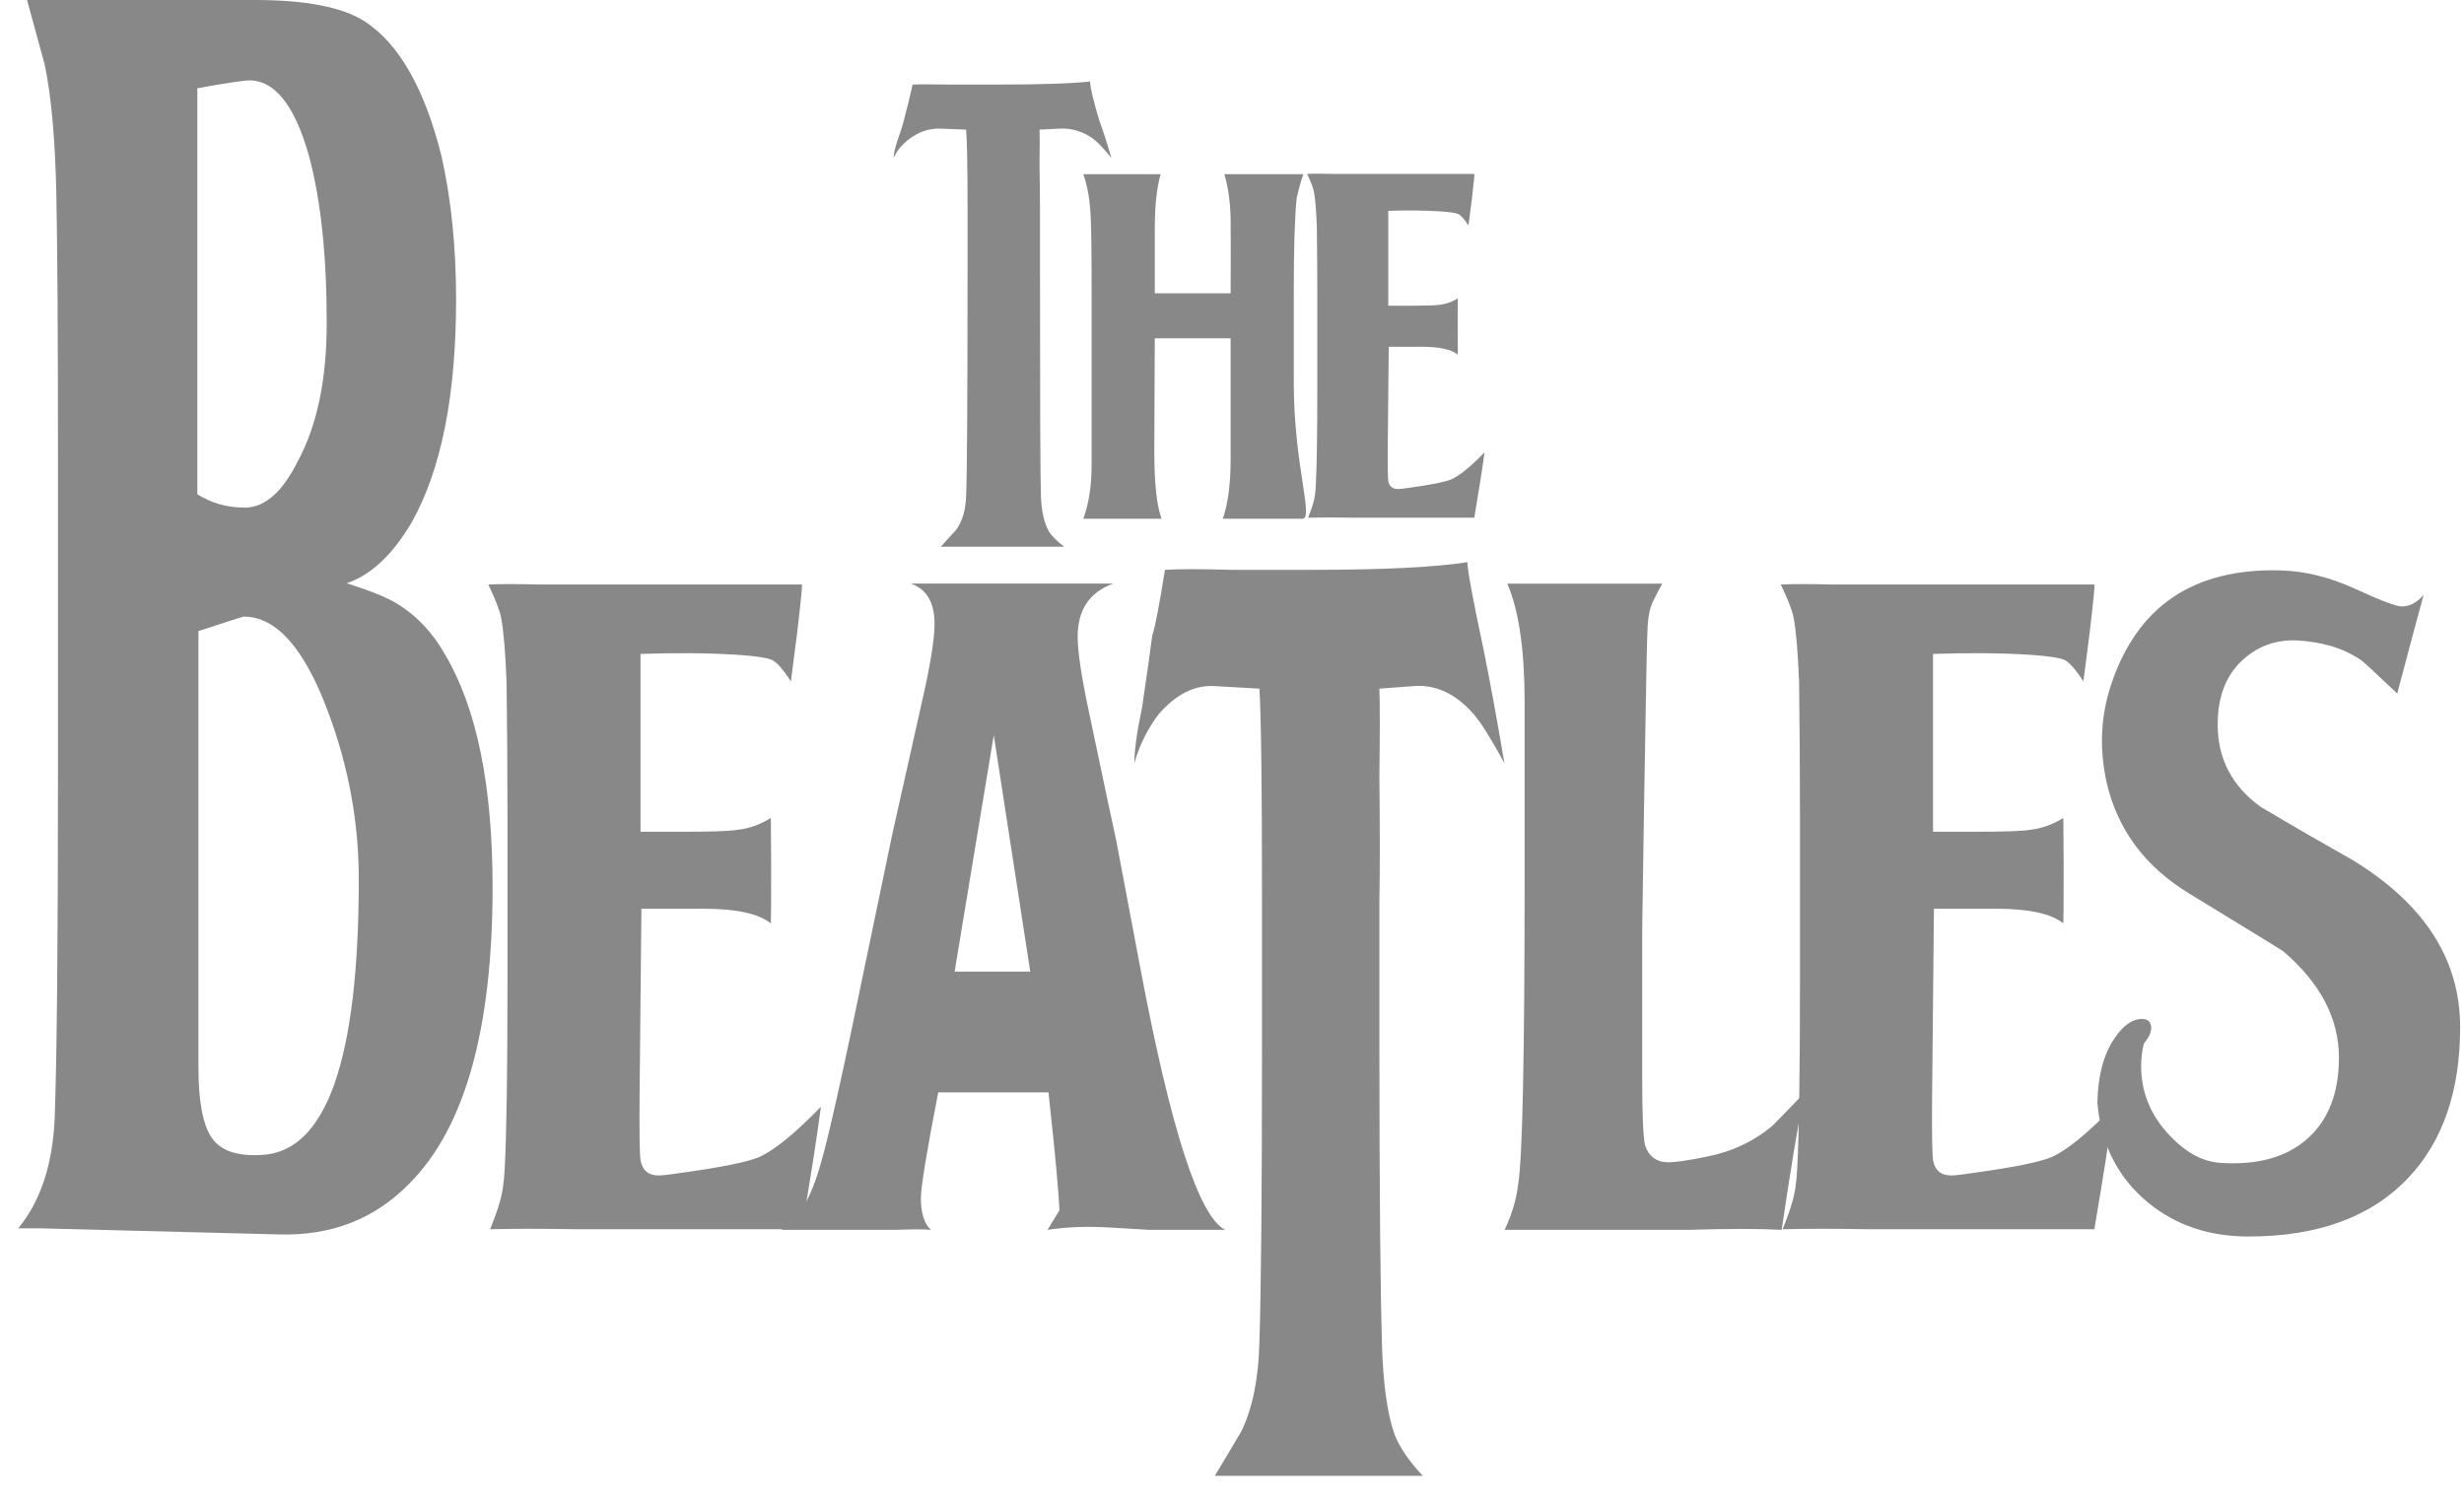
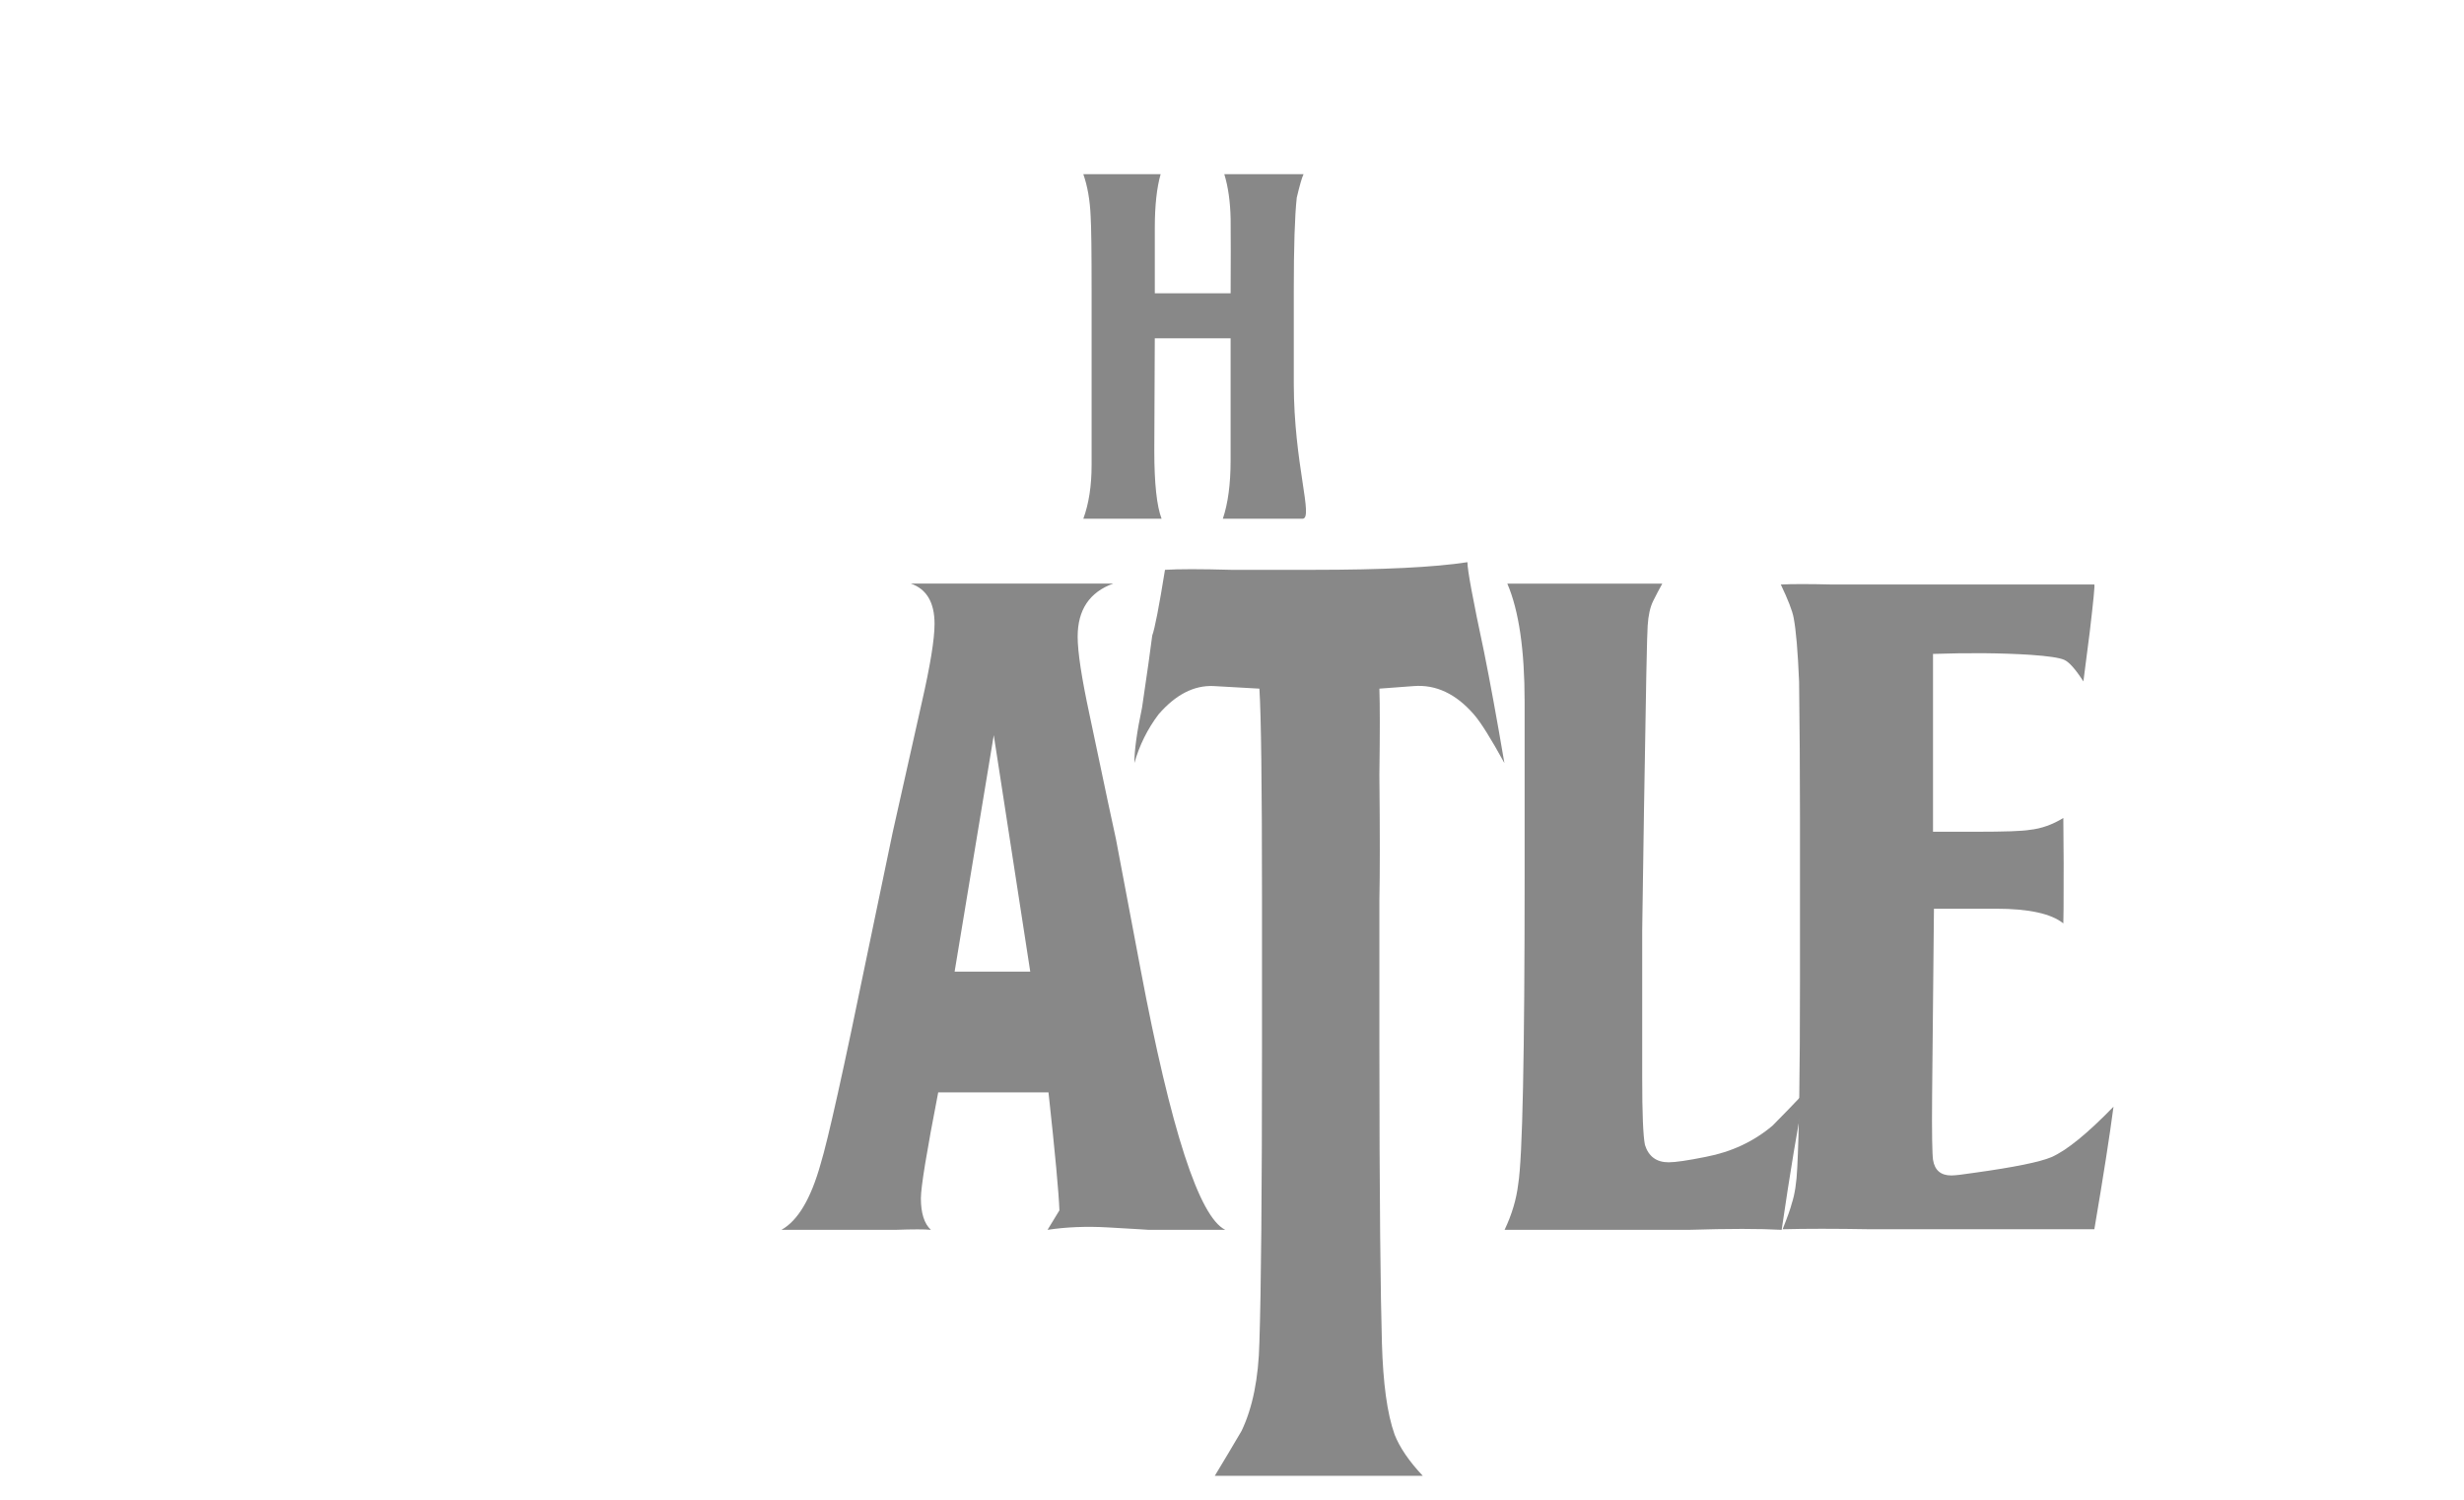
<svg xmlns="http://www.w3.org/2000/svg" width="92" height="56" viewBox="0 0 92 56" fill="none">
-   <path fill-rule="evenodd" clip-rule="evenodd" d="M38.831 7.852V9.916C38.831 15.003 38.841 17.876 38.867 18.534C38.889 19.094 38.987 19.526 39.157 19.831C39.266 20.013 39.46 20.207 39.738 20.414H35.128C35.321 20.195 35.515 19.983 35.709 19.776C35.938 19.447 36.059 19.026 36.072 18.516C36.108 17.773 36.126 14.919 36.126 9.952V7.797C36.126 6.203 36.108 5.217 36.072 4.84L35.092 4.803C34.681 4.791 34.293 4.925 33.93 5.205C33.664 5.412 33.476 5.644 33.367 5.899C33.367 5.729 33.422 5.491 33.531 5.186C33.664 4.809 33.754 4.504 33.803 4.273C33.851 4.115 33.942 3.743 34.075 3.158C34.353 3.146 34.825 3.146 35.491 3.158H37.233C38.842 3.158 39.998 3.12 40.7 3.044C40.712 3.29 40.827 3.774 41.045 4.499C41.178 4.855 41.329 5.322 41.499 5.899C41.208 5.546 40.991 5.315 40.845 5.205C40.478 4.92 40.02 4.777 39.557 4.803L38.813 4.84C38.824 5.072 38.824 5.48 38.813 6.063C38.824 6.878 38.831 7.475 38.831 7.852V7.852Z" fill="#888888" />
  <path fill-rule="evenodd" clip-rule="evenodd" d="M48.307 10.848V14.315C48.307 17.319 49.057 19.369 48.633 19.369H45.658C45.851 18.797 45.948 18.073 45.948 17.196V12.631H43.117L43.099 16.831C43.099 18.048 43.19 18.894 43.371 19.369H40.449C40.654 18.81 40.758 18.141 40.758 17.362V10.884C40.758 9.388 40.746 8.451 40.722 8.074C40.697 7.479 40.607 6.955 40.449 6.505H43.335C43.19 7.015 43.118 7.683 43.118 8.509V10.951H45.949C45.955 9.797 45.955 8.874 45.949 8.181C45.936 7.537 45.858 6.979 45.713 6.505H48.671C48.611 6.626 48.527 6.919 48.418 7.38C48.343 8.062 48.307 9.218 48.307 10.848V10.848Z" fill="#888888" />
-   <path fill-rule="evenodd" clip-rule="evenodd" d="M51.852 12.949L51.816 16.655C51.809 17.422 51.819 17.854 51.834 17.951C51.867 18.158 51.992 18.261 52.197 18.261C52.27 18.261 52.427 18.243 52.669 18.206C53.456 18.097 53.963 17.994 54.194 17.896C54.496 17.762 54.907 17.428 55.428 16.892C55.355 17.45 55.227 18.263 55.046 19.33H52.306H50.582C50.001 19.318 49.421 19.318 48.84 19.33C48.937 19.087 48.998 18.917 49.022 18.819C49.082 18.636 49.118 18.399 49.13 18.107C49.167 17.45 49.185 16.209 49.185 14.383V11.133C49.185 10.22 49.179 9.319 49.167 8.43C49.142 7.821 49.106 7.395 49.058 7.152C49.033 7.018 48.949 6.799 48.804 6.494C49.022 6.482 49.366 6.482 49.839 6.494H55.047C55.059 6.507 55.029 6.819 54.956 7.43L54.829 8.421C54.672 8.178 54.544 8.036 54.448 7.993C54.352 7.95 54.128 7.917 53.777 7.892C53.13 7.855 52.482 7.849 51.835 7.874V11.415H52.706C53.263 11.415 53.613 11.404 53.759 11.379C53.998 11.351 54.227 11.27 54.43 11.141L54.427 12.055C54.427 12.845 54.428 13.241 54.43 13.241C54.189 13.046 53.741 12.948 53.087 12.948H51.852V12.949V12.949ZM2.165 28.75V17.159C2.165 12.561 2.144 9.251 2.103 7.23C2.061 5.208 1.917 3.601 1.669 2.41C1.45 1.607 1.229 0.804 1.01 0H9.515C11.414 0 12.777 0.264 13.603 0.789C14.897 1.621 15.86 3.311 16.492 5.86C16.85 7.468 17.029 9.241 17.029 11.181C17.029 14.755 16.479 17.526 15.378 19.494C14.662 20.713 13.849 21.474 12.942 21.779C13.823 22.057 14.443 22.307 14.801 22.528C15.544 22.972 16.149 23.609 16.617 24.44C17.8 26.435 18.392 29.331 18.392 33.126C18.392 38.42 17.36 42.105 15.296 44.182C14.002 45.512 12.377 46.15 10.423 46.093C8.028 46.033 5.054 45.956 1.505 45.866H1.194H1.297H0.679C1.505 44.869 1.958 43.511 2.04 41.794C2.123 39.608 2.165 35.258 2.165 28.75V28.75ZM7.368 3.297V18.455C7.891 18.788 8.482 18.954 9.143 18.954C9.886 18.954 10.547 18.372 11.126 17.209C11.841 15.881 12.199 14.165 12.199 12.06C12.199 9.541 11.978 7.464 11.539 5.831C10.988 3.865 10.203 2.924 9.185 3.007C8.717 3.062 8.111 3.159 7.368 3.297ZM7.409 23.564V39.843C7.409 41.117 7.574 41.997 7.904 42.482C8.234 42.966 8.854 43.18 9.763 43.125C12.185 43.015 13.396 39.581 13.396 32.825C13.396 30.694 13.011 28.603 12.24 26.554C11.359 24.2 10.313 23.024 9.102 23.024C9.074 23.024 8.51 23.204 7.409 23.564V23.564Z" fill="#888888" />
-   <path fill-rule="evenodd" clip-rule="evenodd" d="M23.949 33.932L23.881 40.88C23.867 42.317 23.886 43.128 23.915 43.309C23.977 43.698 24.209 43.891 24.595 43.891C24.732 43.891 25.027 43.858 25.481 43.788C26.955 43.583 27.907 43.389 28.339 43.206C28.906 42.956 29.677 42.329 30.652 41.324C30.516 42.372 30.278 43.897 29.939 45.9H24.8H21.567C20.251 45.877 19.162 45.877 18.3 45.9C18.482 45.444 18.595 45.125 18.641 44.94C18.754 44.599 18.822 44.153 18.846 43.605C18.913 42.373 18.948 40.044 18.948 36.62V30.523C18.948 28.813 18.936 27.123 18.914 25.456C18.868 24.315 18.8 23.515 18.709 23.059C18.663 22.808 18.504 22.397 18.233 21.826C18.64 21.804 19.287 21.804 20.172 21.826H29.939C29.961 21.849 29.904 22.436 29.769 23.583L29.53 25.444C29.236 24.987 28.997 24.72 28.817 24.639C28.635 24.559 28.215 24.497 27.557 24.451C26.49 24.383 25.277 24.371 23.916 24.417V31.057H25.549C26.591 31.057 27.249 31.034 27.522 30.987C27.953 30.942 28.373 30.794 28.781 30.543L28.793 32.254C28.793 33.737 28.788 34.479 28.781 34.479C28.327 34.114 27.488 33.931 26.264 33.931H23.949V33.932V33.932Z" fill="#888888" />
  <path fill-rule="evenodd" clip-rule="evenodd" d="M41.666 31.326L42.584 36.181C43.719 42.197 44.774 45.445 45.749 45.922H42.857C42.924 45.922 42.425 45.892 41.359 45.831C40.565 45.786 39.816 45.816 39.113 45.922L39.556 45.194C39.533 44.547 39.398 43.078 39.148 40.788H35.031C34.599 43.008 34.384 44.326 34.384 44.742C34.384 45.297 34.508 45.691 34.758 45.922C34.53 45.899 34.088 45.899 33.431 45.922H29.177C29.789 45.581 30.277 44.761 30.64 43.461C30.912 42.573 31.491 39.975 32.375 35.668L33.329 31.088C33.691 29.469 34.054 27.852 34.417 26.235C34.735 24.845 34.894 23.865 34.894 23.295C34.894 22.498 34.599 21.996 34.009 21.791H41.564C40.679 22.11 40.237 22.772 40.237 23.774C40.237 24.344 40.385 25.312 40.679 26.679C41.268 29.482 41.597 31.031 41.666 31.326ZM35.643 36.281H38.467L37.105 27.45L35.643 36.281Z" fill="#888888" />
  <path fill-rule="evenodd" clip-rule="evenodd" d="M51.503 33.626V39.045C51.503 44.736 51.547 48.444 51.598 50.169C51.642 51.639 51.788 52.775 52.074 53.574C52.265 54.053 52.613 54.564 53.123 55.107H45.357C45.694 54.551 46.028 53.991 46.357 53.43C46.77 52.567 46.992 51.462 47.023 50.12C47.087 48.171 47.12 44.511 47.12 39.14V33.482C47.12 29.294 47.087 26.705 47.023 25.714L45.308 25.617C44.578 25.585 43.895 25.938 43.259 26.672C42.847 27.216 42.54 27.834 42.355 28.493C42.355 28.012 42.45 27.322 42.641 26.424C42.831 25.142 42.958 24.244 43.022 23.73C43.117 23.475 43.275 22.657 43.498 21.277C44.006 21.245 44.831 21.245 45.976 21.277H49.025C51.629 21.277 53.551 21.183 54.79 20.992C54.79 21.283 54.996 22.396 55.409 24.331C55.631 25.429 55.885 26.816 56.171 28.493C55.663 27.568 55.282 26.96 55.028 26.672C54.361 25.906 53.615 25.555 52.789 25.618L51.503 25.714C51.524 26.322 51.524 27.393 51.503 28.926C51.524 31.069 51.524 32.635 51.503 33.626V33.626ZM61.385 30.113L61.316 34.737V40.249C61.316 41.574 61.35 42.408 61.418 42.75C61.555 43.184 61.85 43.4 62.304 43.4C62.552 43.4 63.018 43.333 63.698 43.195C64.652 43.012 65.48 42.624 66.183 42.031C66.59 41.621 66.987 41.21 67.374 40.8C67.124 42.052 66.841 43.76 66.523 45.922C65.705 45.876 64.549 45.876 63.052 45.922H56.178C56.449 45.352 56.62 44.781 56.687 44.211C56.847 43.23 56.926 39.396 56.926 32.711V26.207C56.926 24.268 56.711 22.796 56.28 21.792H62.066C61.952 21.998 61.838 22.215 61.725 22.442C61.612 22.671 61.543 22.979 61.52 23.367C61.498 23.573 61.452 25.822 61.385 30.113V30.113Z" fill="#888888" />
  <path fill-rule="evenodd" clip-rule="evenodd" d="M72.209 33.932L72.141 40.88C72.127 42.317 72.146 43.128 72.175 43.309C72.236 43.698 72.469 43.891 72.855 43.891C72.991 43.891 73.286 43.858 73.74 43.788C75.214 43.583 76.167 43.389 76.598 43.206C77.166 42.956 77.936 42.329 78.913 41.324C78.776 42.372 78.539 43.897 78.198 45.9H73.059H69.826C68.51 45.877 67.421 45.877 66.559 45.9C66.741 45.444 66.854 45.125 66.9 44.94C67.013 44.599 67.081 44.153 67.105 43.605C67.171 42.373 67.207 40.044 67.207 36.62V30.523C67.207 28.813 67.195 27.123 67.174 25.456C67.127 24.315 67.058 23.515 66.969 23.059C66.922 22.808 66.764 22.397 66.491 21.826C66.899 21.804 67.546 21.804 68.431 21.826H78.198C78.22 21.849 78.163 22.436 78.028 23.583L77.789 25.444C77.494 24.987 77.256 24.72 77.075 24.639C76.893 24.559 76.474 24.497 75.816 24.451C74.749 24.383 73.535 24.371 72.174 24.417V31.057H73.807C74.85 31.057 75.507 31.034 75.78 30.987C76.212 30.942 76.632 30.794 77.04 30.543L77.052 32.254C77.052 33.737 77.047 34.479 77.04 34.479C76.587 34.114 75.747 33.931 74.523 33.931H72.209V33.932V33.932Z" fill="#888888" />
-   <path fill-rule="evenodd" clip-rule="evenodd" d="M85.151 21.299C86.059 21.322 86.989 21.552 87.941 21.989C88.895 22.426 89.472 22.645 89.677 22.645C89.972 22.645 90.244 22.501 90.494 22.212C90.312 22.866 89.983 24.094 89.507 25.897C88.713 25.144 88.271 24.734 88.18 24.665C87.522 24.208 86.704 23.958 85.729 23.912C84.981 23.889 84.335 24.117 83.79 24.595C83.132 25.165 82.803 25.983 82.803 27.053C82.803 28.328 83.336 29.352 84.403 30.125C85.518 30.788 86.641 31.436 87.771 32.072C90.494 33.71 91.856 35.804 91.856 38.353C91.856 40.744 91.208 42.621 89.915 43.986C88.531 45.443 86.546 46.171 83.96 46.171C82.485 46.171 81.238 45.752 80.216 44.914C79.082 43.985 78.446 42.739 78.311 41.175C78.333 40.154 78.548 39.351 78.958 38.761C79.275 38.285 79.616 38.048 79.979 38.048C80.207 38.048 80.32 38.162 80.32 38.39C80.32 38.55 80.228 38.744 80.046 38.972C79.979 39.24 79.945 39.516 79.944 39.792C79.944 40.729 80.262 41.556 80.898 42.275C81.532 42.993 82.202 43.375 82.906 43.421C84.289 43.513 85.372 43.212 86.156 42.516C86.938 41.821 87.33 40.811 87.33 39.49C87.33 38.031 86.638 36.709 85.254 35.523C85.232 35.5 84.062 34.782 81.748 33.369C80.092 32.366 79.059 30.976 78.652 29.198C78.379 27.944 78.435 26.735 78.821 25.573C79.796 22.633 81.906 21.209 85.151 21.299V21.299Z" fill="#888888" />
</svg>